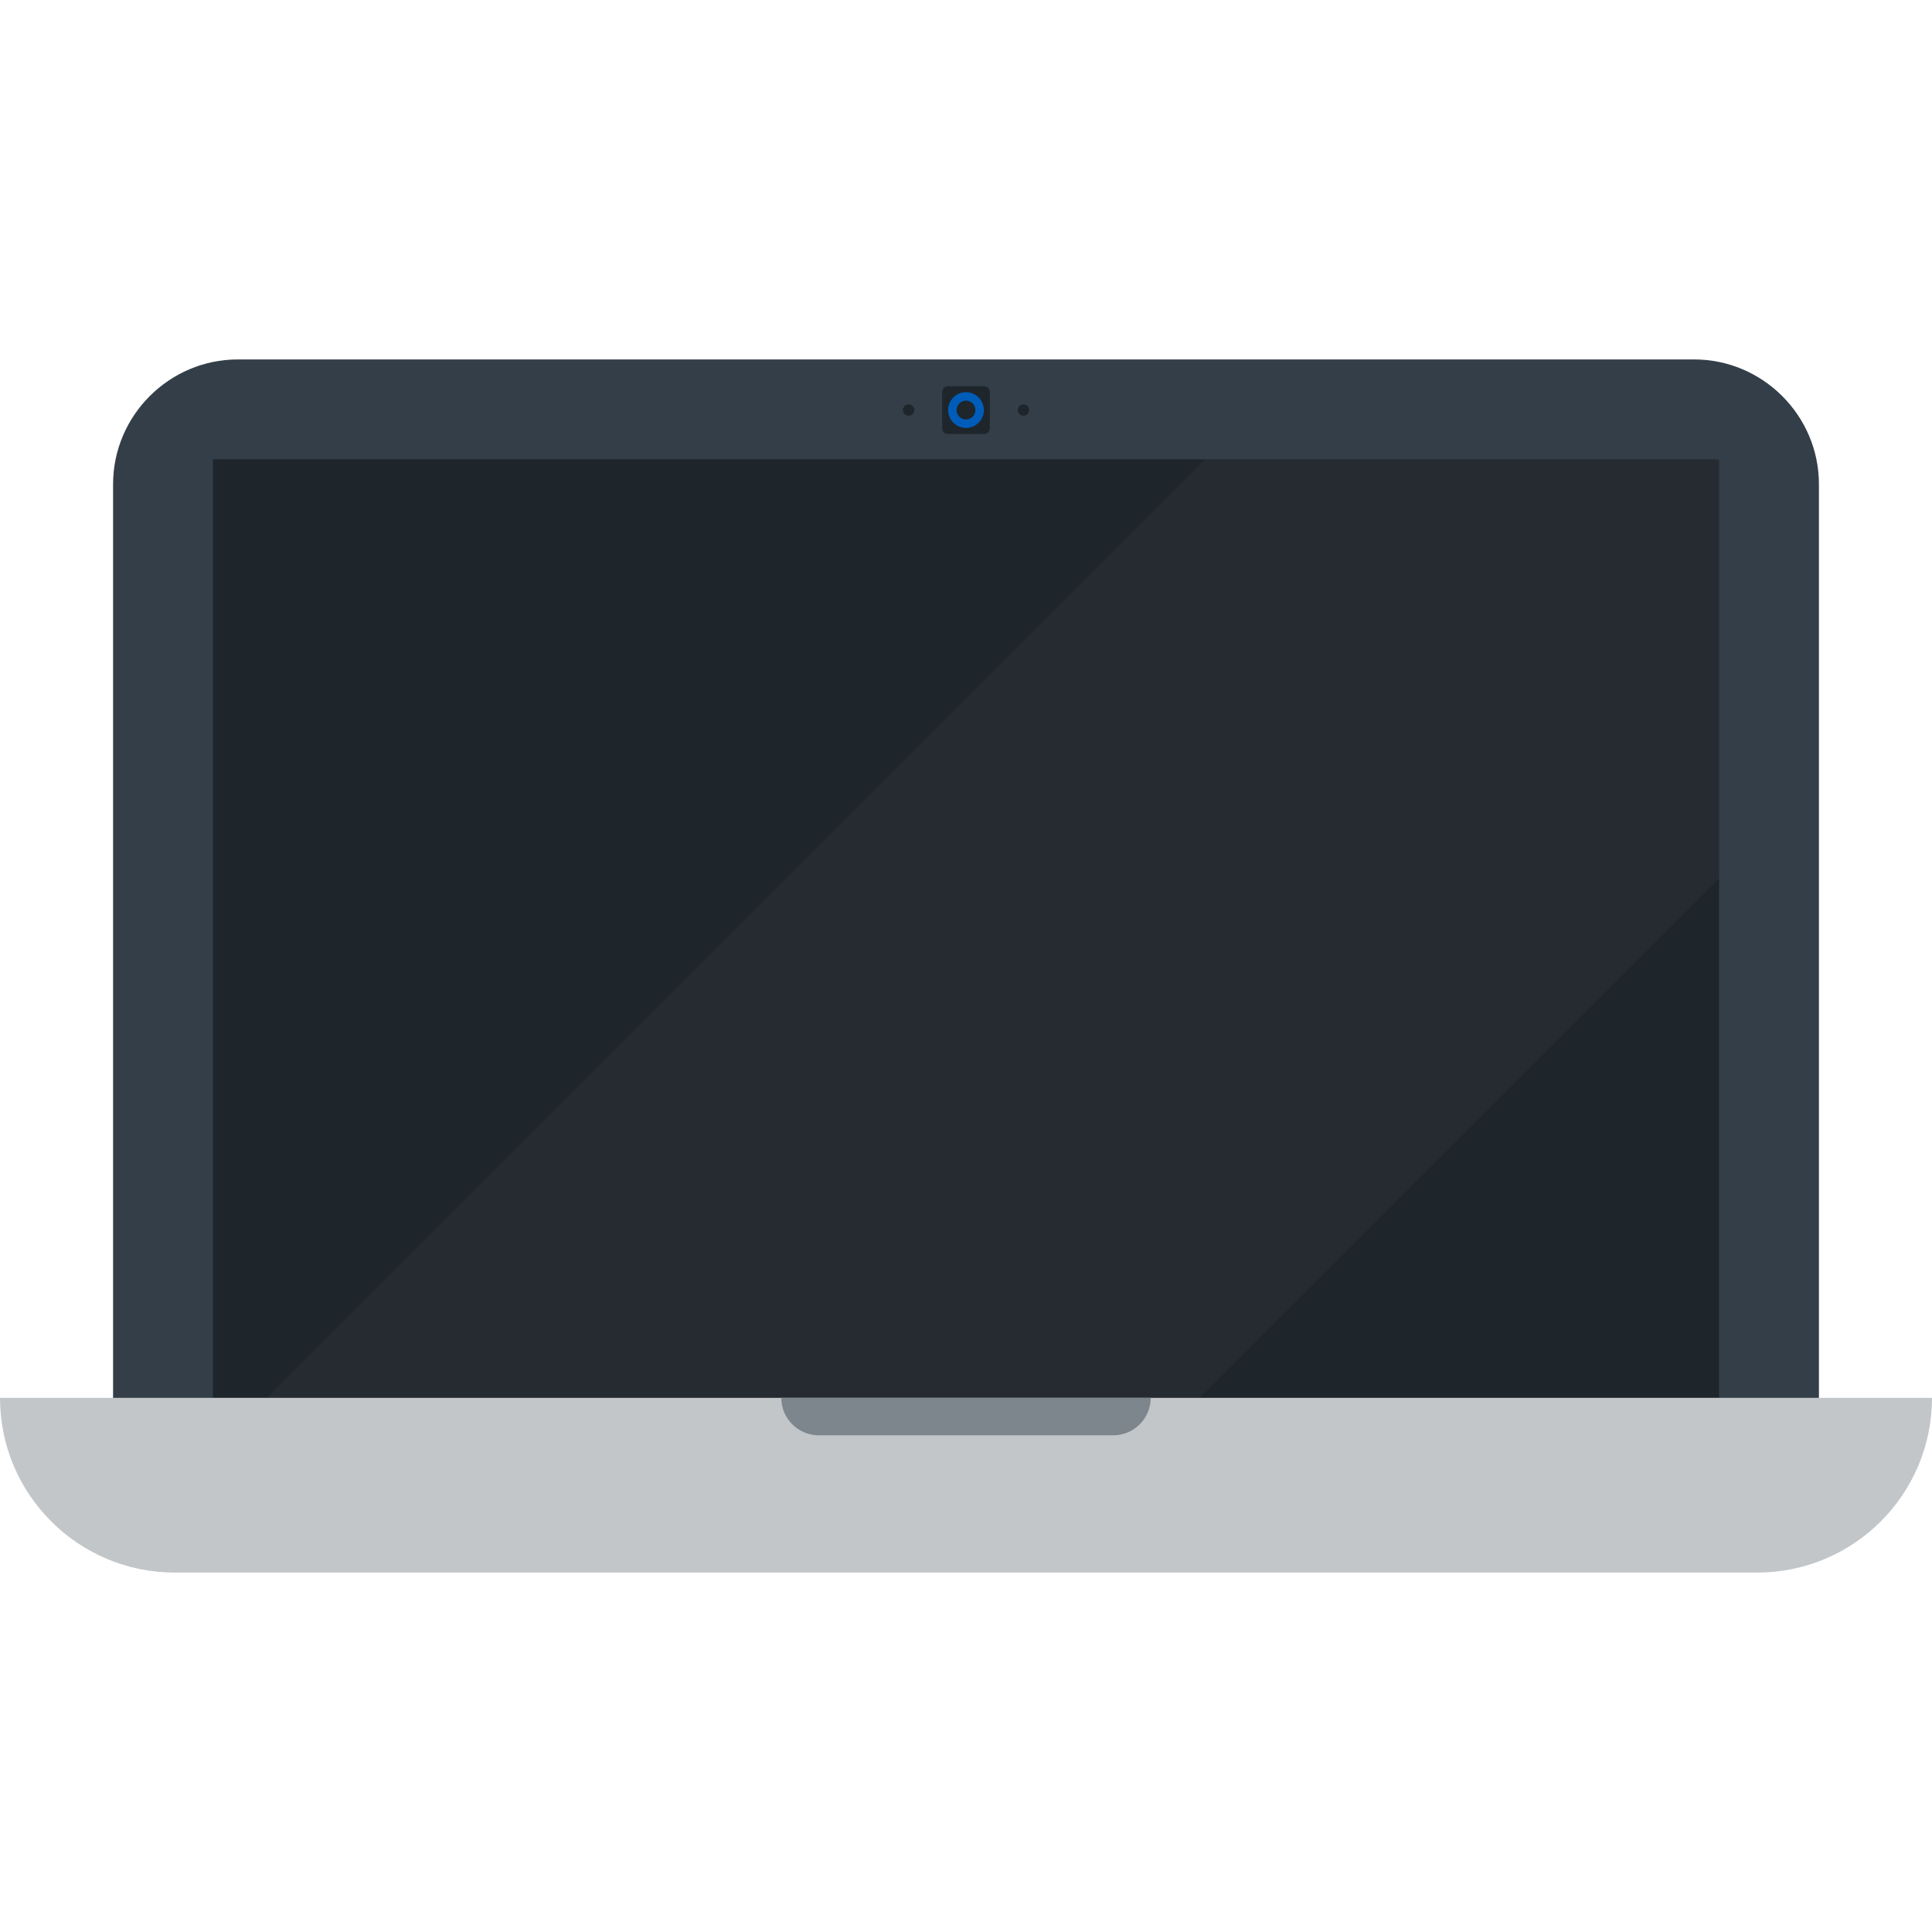
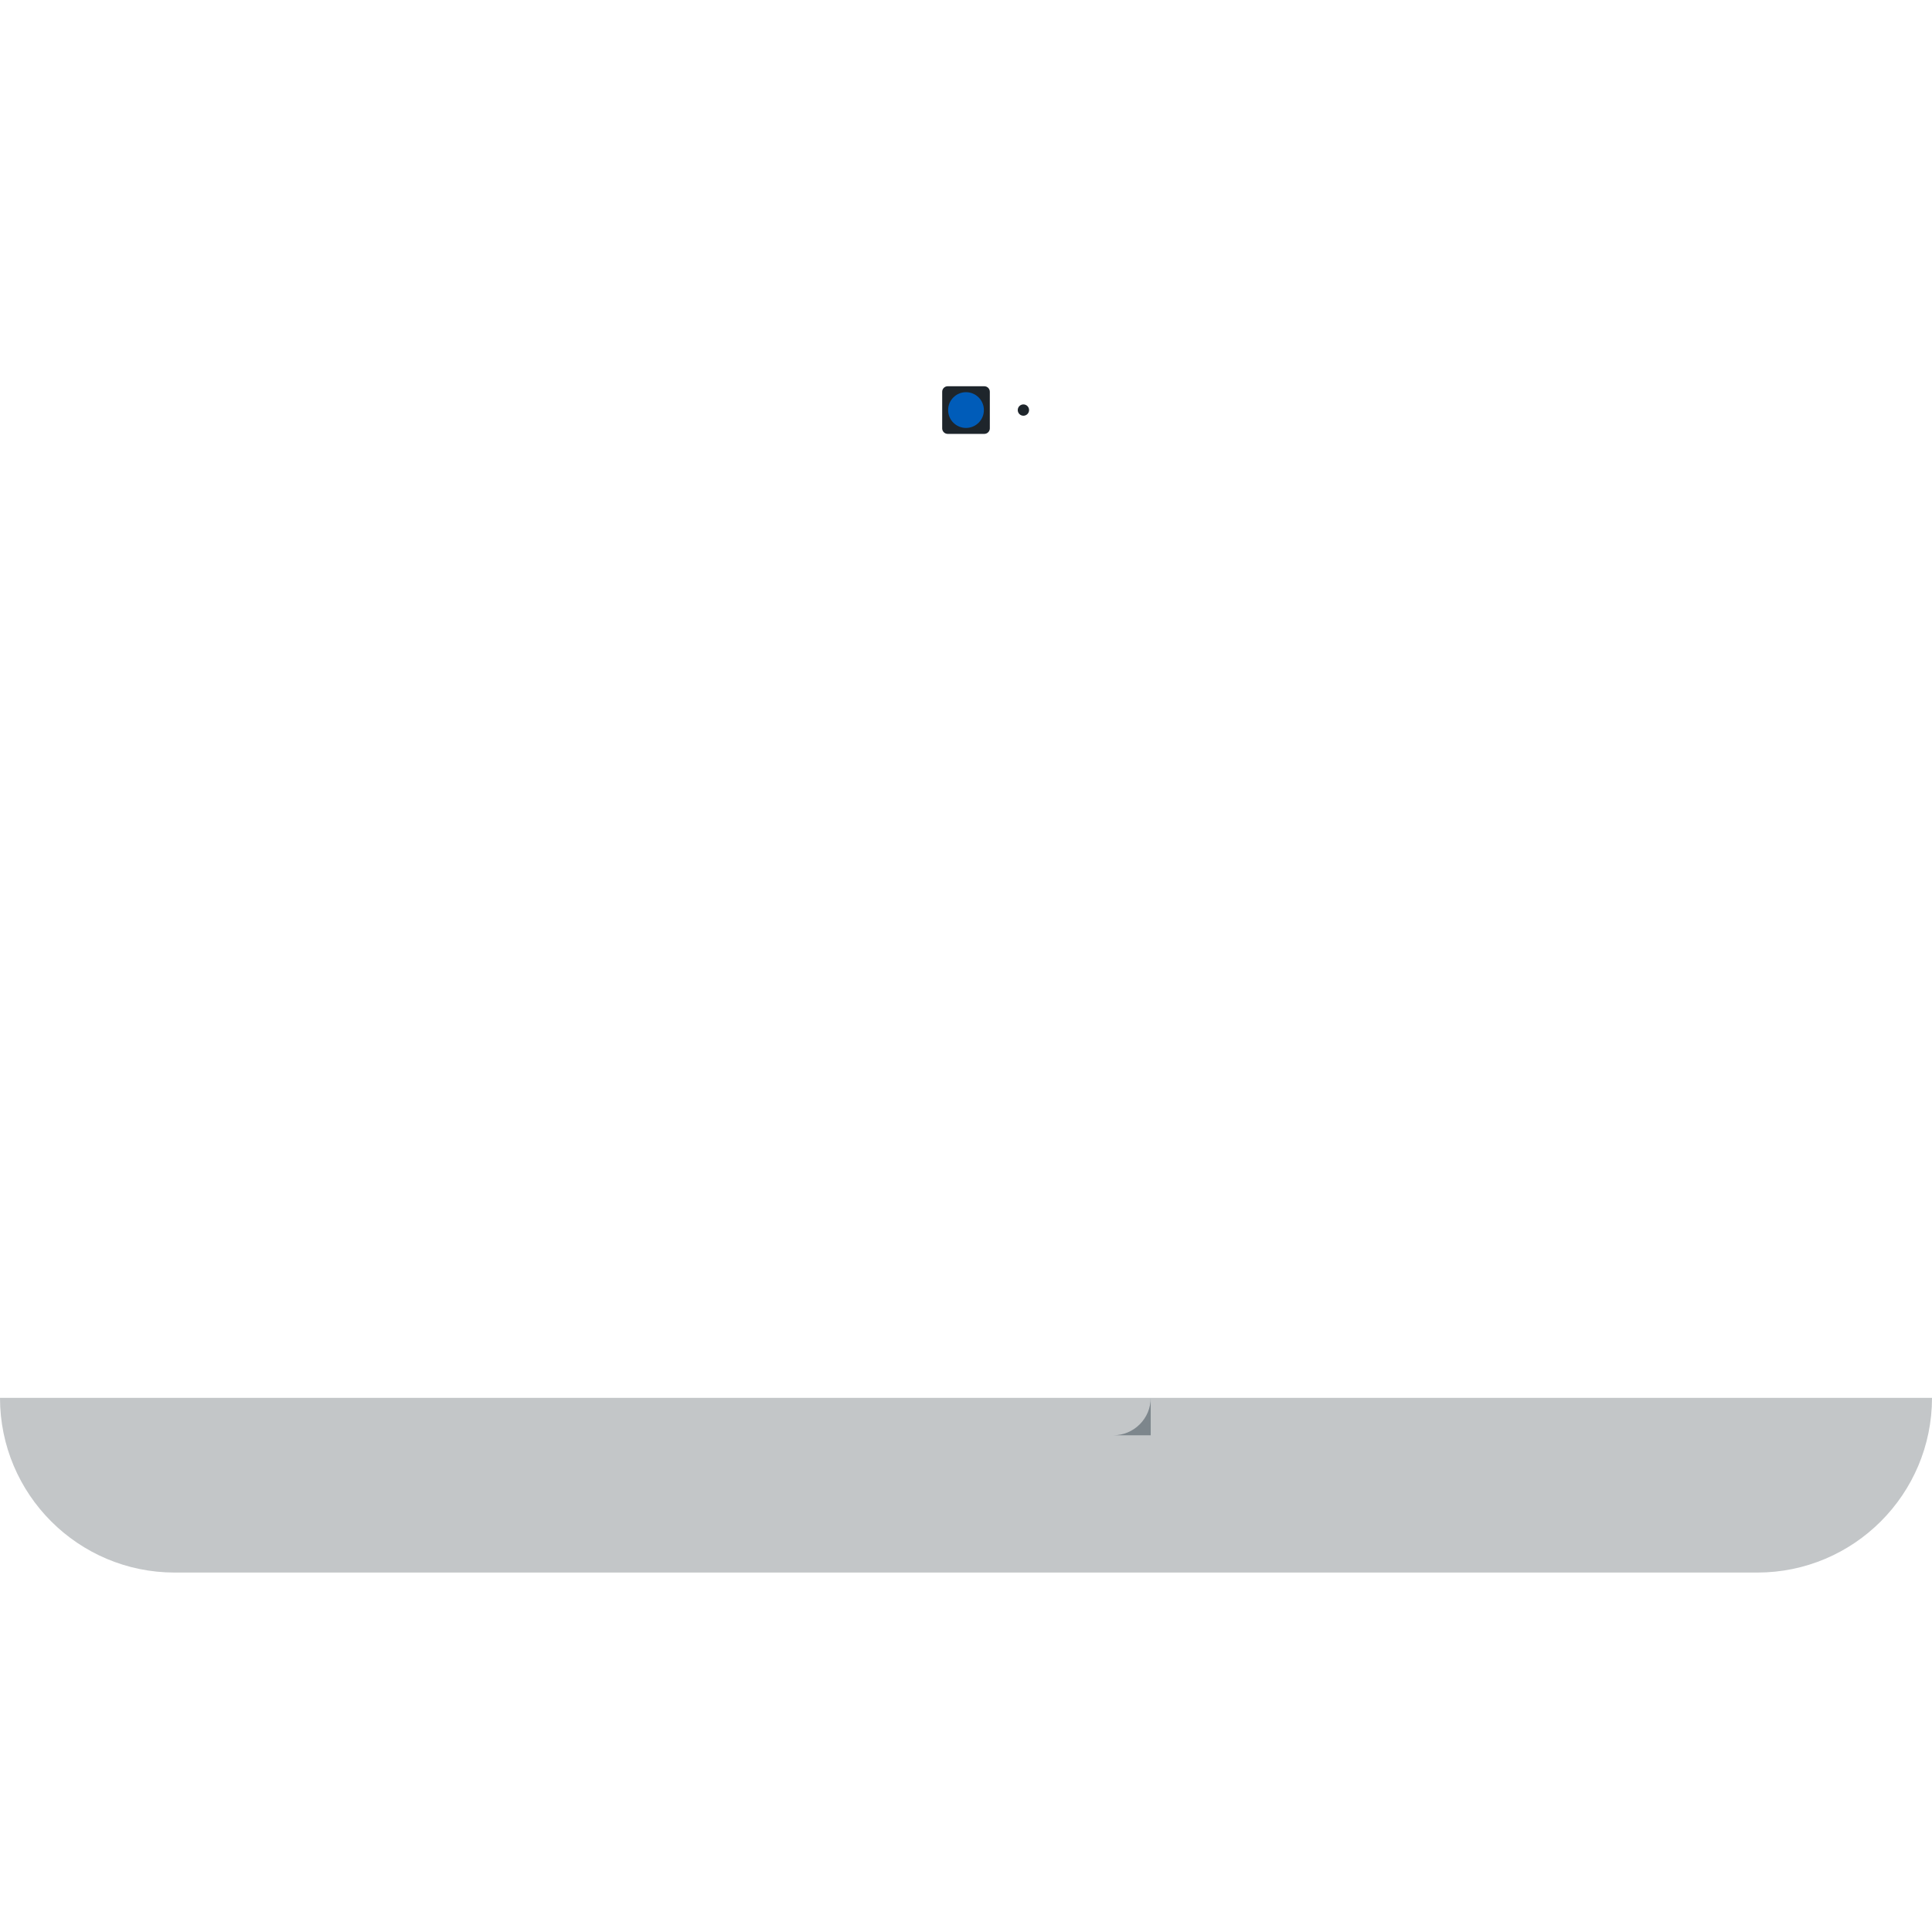
<svg xmlns="http://www.w3.org/2000/svg" version="1.1" id="Layer_1" viewBox="0 0 387 387" xml:space="preserve">
  <g>
-     <path style="fill:#333E48;" d="M364.351,287.506V97c0-13.75-11.25-25-25-25h-291.7c-13.75,0-25,11.25-25,25v190.506   L364.351,287.506L364.351,287.506z" />
-     <rect x="42.651" y="92" style="fill:#1E252B;" width="301.699" height="195.506" />
-     <polygon style="opacity:0.05;fill:#A4A9AD;enable-background:new    ;" points="241.438,92 45.932,287.506 232.807,287.506    344.351,175.962 344.351,92  " />
    <path style="fill:#C3C6C8;" d="M387,280c0,19.33-15.67,35-35,35H35c-19.33,0-35-15.67-35-35H387z" />
-     <path style="fill:#7D868C;" d="M230.5,280c0,4.146-3.361,7.506-7.507,7.506h-58.987c-4.146,0-7.506-3.36-7.506-7.506H230.5z" />
+     <path style="fill:#7D868C;" d="M230.5,280c0,4.146-3.361,7.506-7.507,7.506h-58.987H230.5z" />
    <g>
      <g>
        <path style="fill:#1E252B;" d="M198.273,78.472c0-0.606-0.496-1.102-1.103-1.102h-7.337c-0.607,0-1.102,0.496-1.102,1.102v7.338     c0,0.605,0.495,1.102,1.102,1.102h7.337c0.606,0,1.103-0.496,1.103-1.102V78.472z" />
        <circle style="fill:#005CB9;" cx="193.501" cy="82.141" r="3.581" />
-         <circle style="fill:#1E252B;" cx="193.501" cy="82.141" r="1.884" />
      </g>
-       <circle style="fill:#1E252B;" cx="182.001" cy="82.141" r="1.134" />
      <circle style="fill:#1E252B;" cx="205" cy="82.141" r="1.134" />
    </g>
  </g>
</svg>